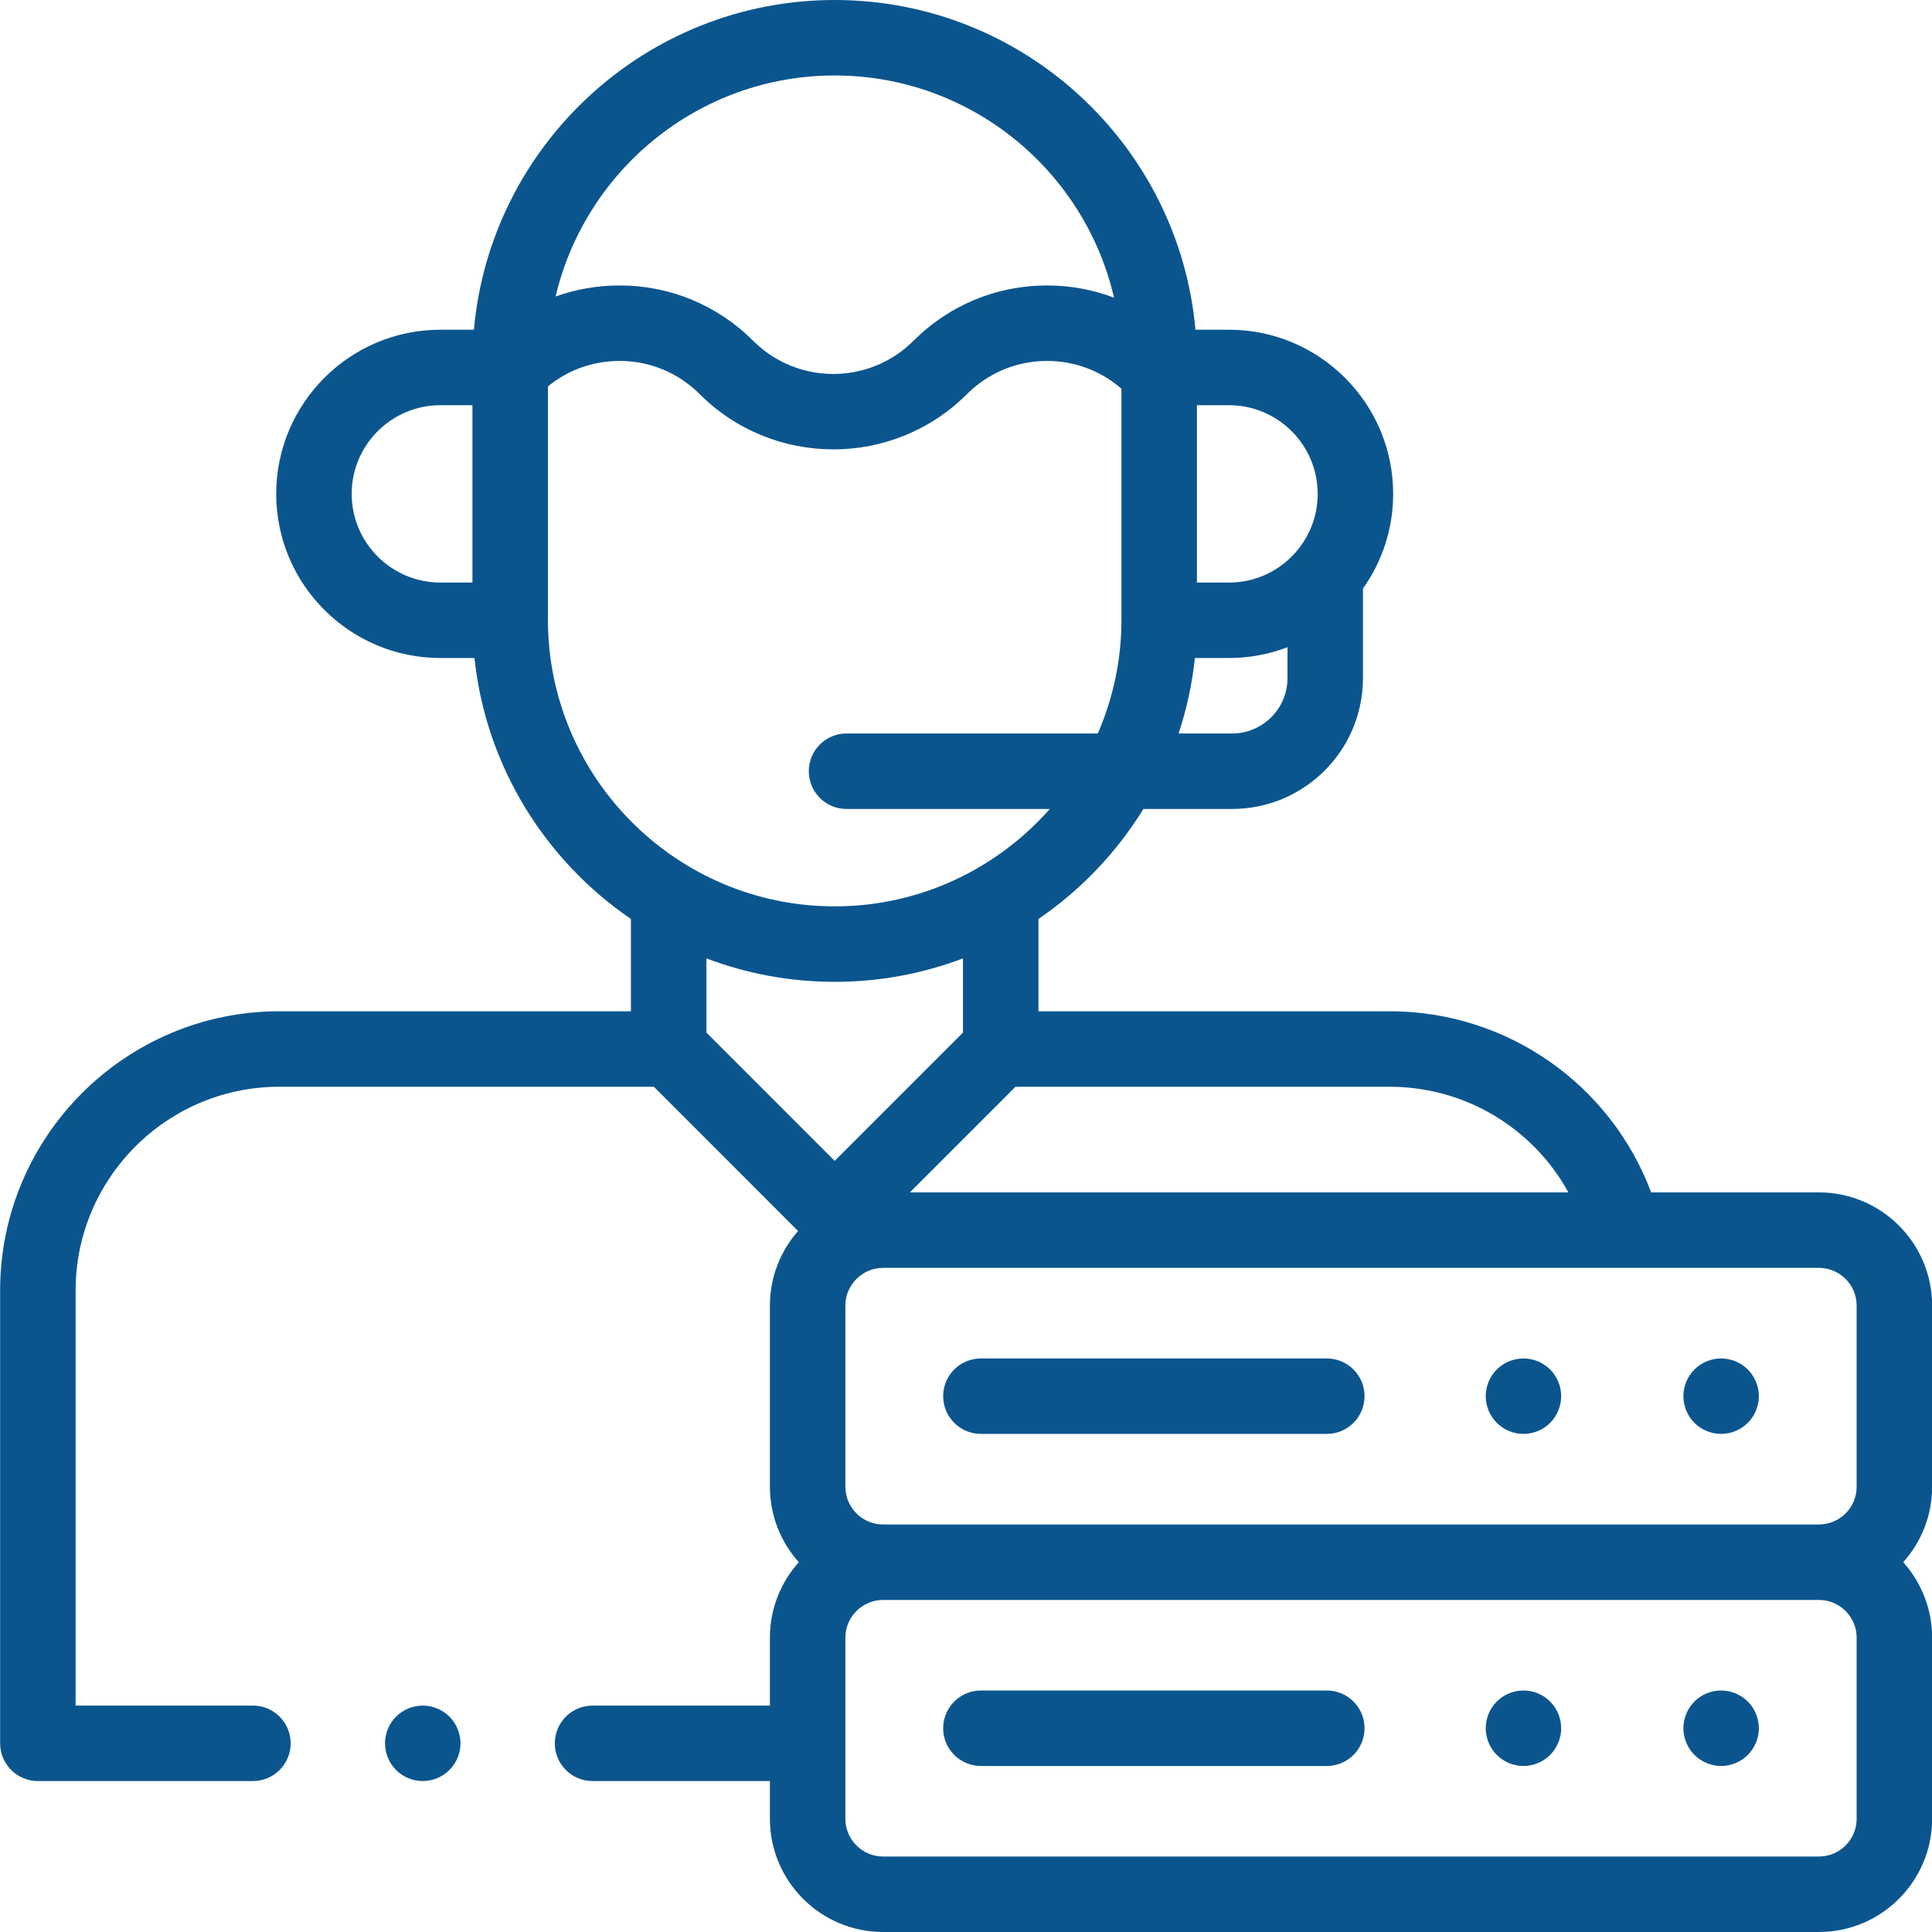
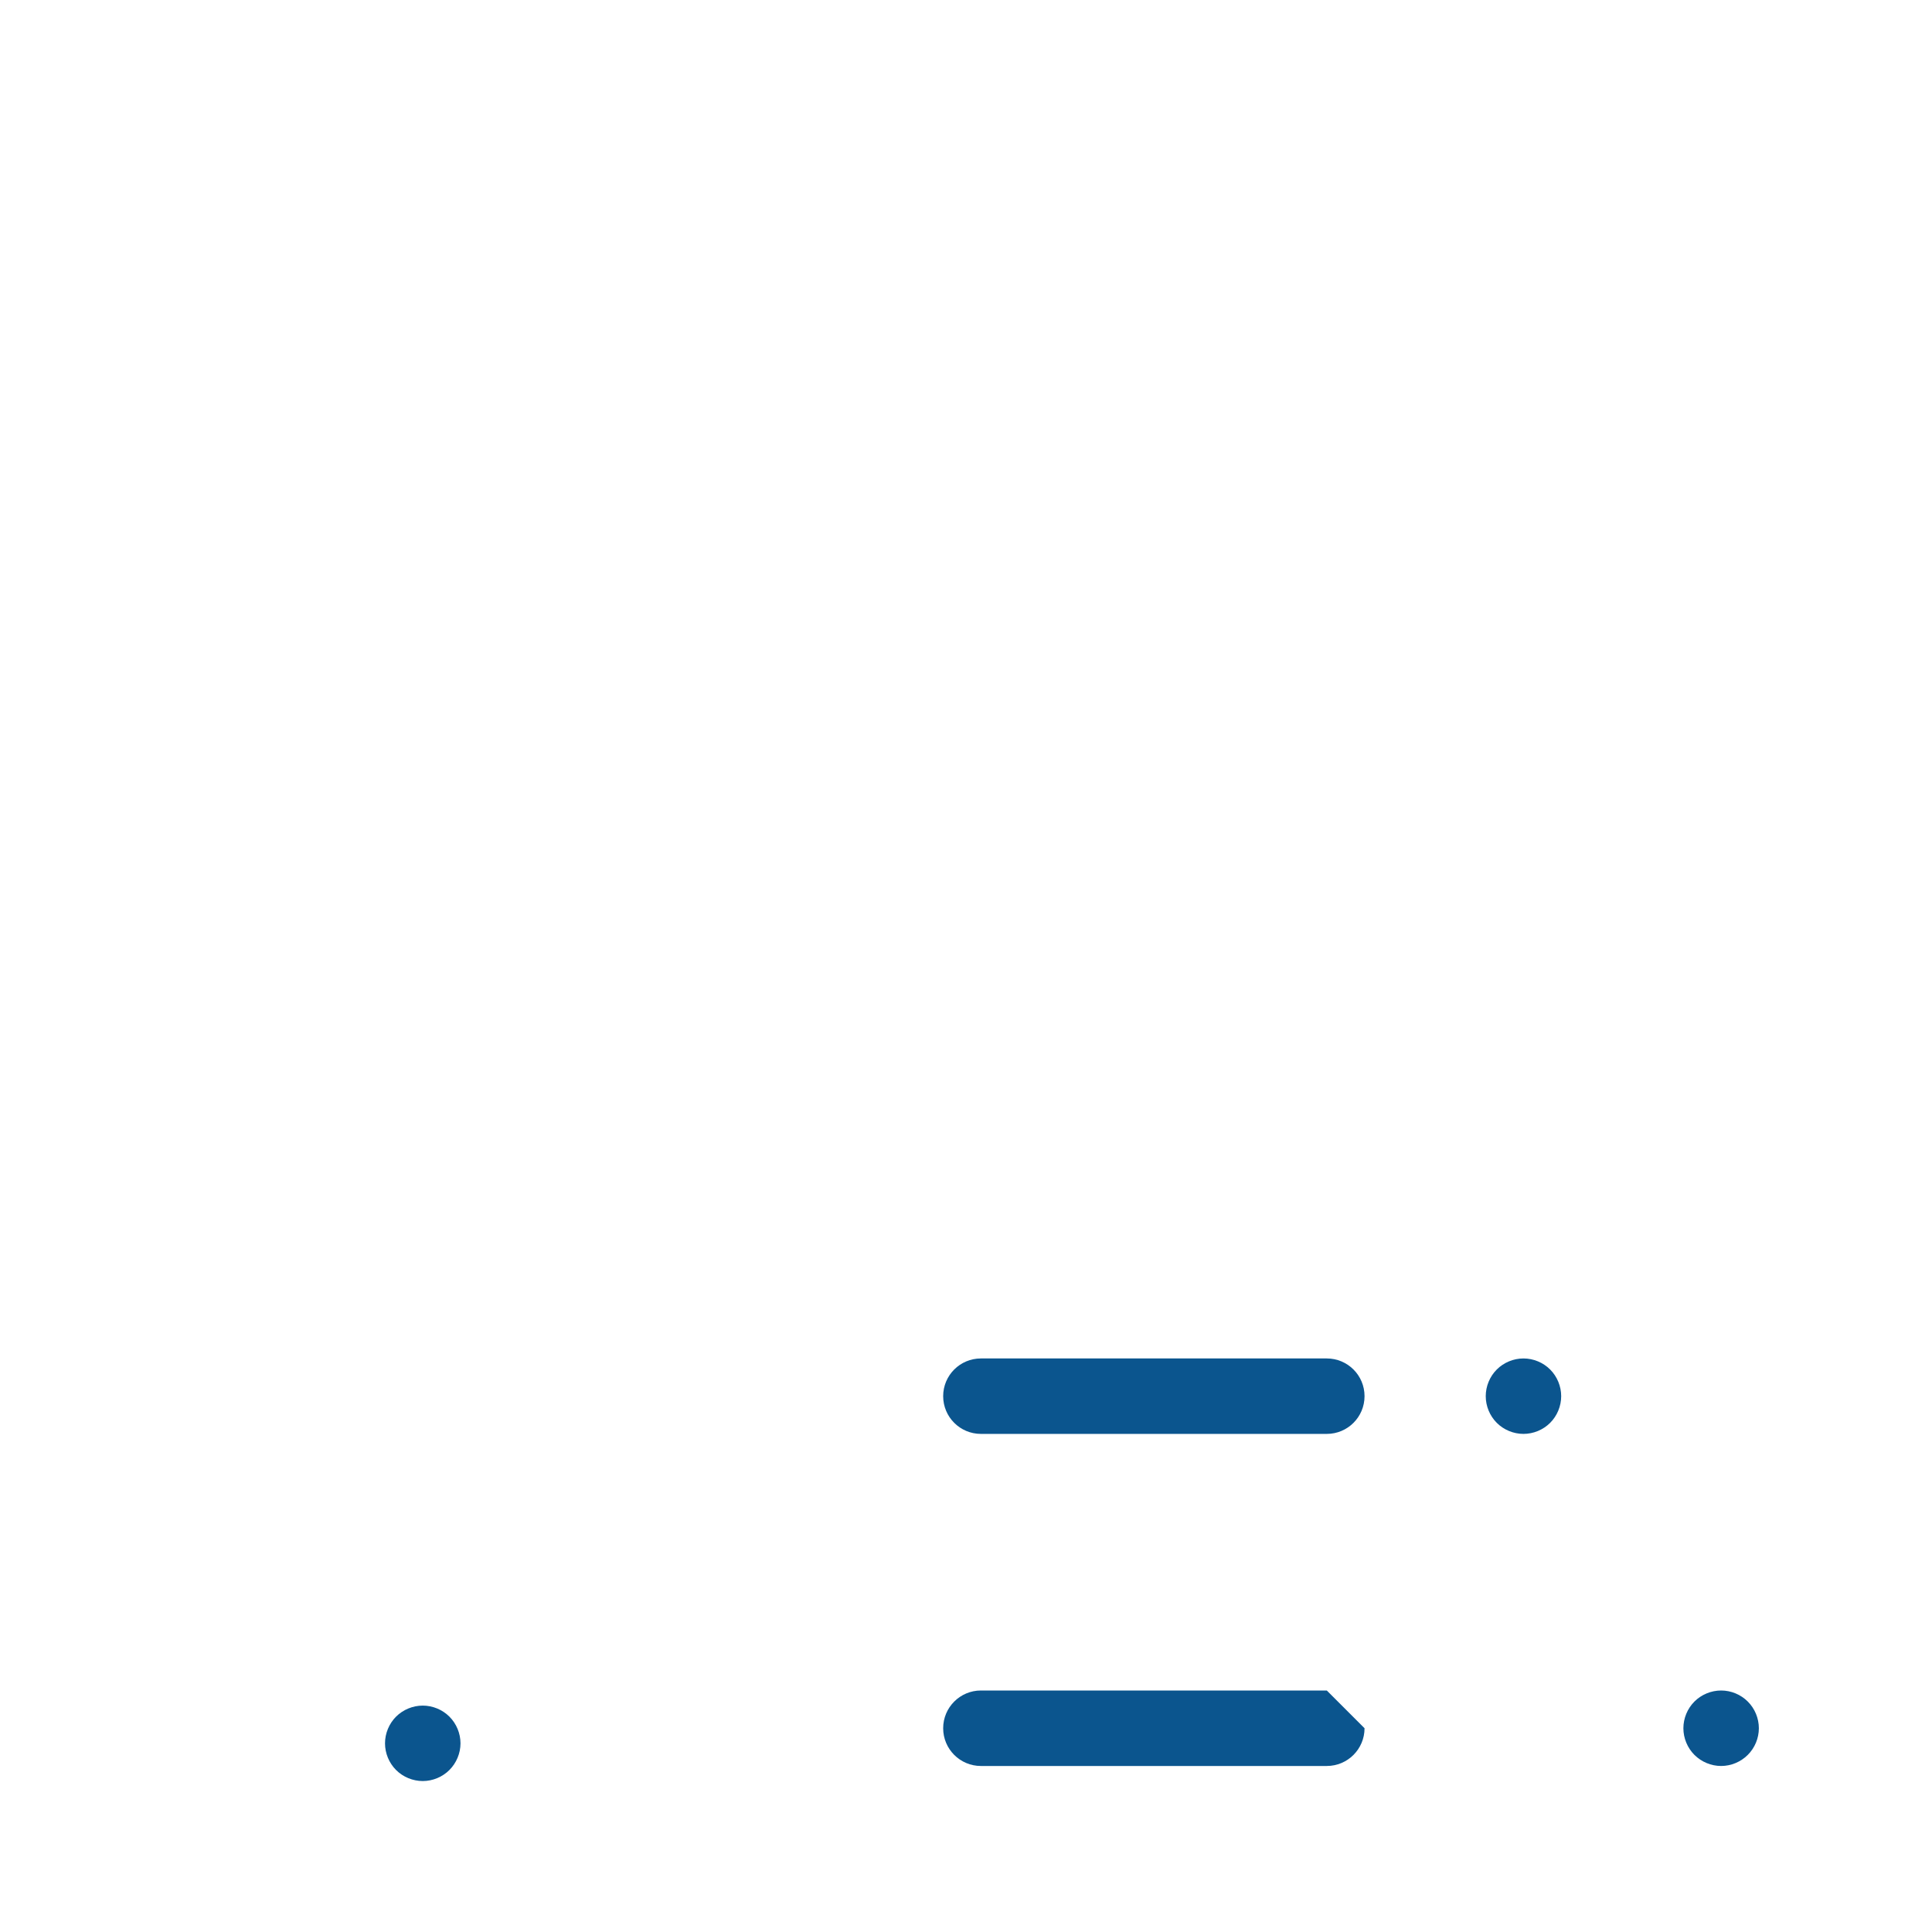
<svg xmlns="http://www.w3.org/2000/svg" width="60" height="60" viewBox="0 0 60 60" fill="none">
  <g clip-path="url(#clip0_1044_8741)">
-     <path d="M41.205 52.5H30.463C29.816 52.5 29.291 53.025 29.291 53.672C29.291 54.319 29.816 54.844 30.463 54.844H41.205C41.852 54.844 42.377 54.319 42.377 53.672C42.377 53.025 41.852 52.5 41.205 52.5Z" fill="#0B558E" />
-     <path d="M47.312 52.5C47.004 52.5 46.702 52.625 46.484 52.843C46.266 53.061 46.141 53.364 46.141 53.672C46.141 53.98 46.266 54.282 46.484 54.5C46.702 54.718 47.004 54.844 47.312 54.844C47.621 54.844 47.923 54.718 48.141 54.5C48.359 54.282 48.484 53.98 48.484 53.672C48.484 53.364 48.359 53.061 48.141 52.843C47.923 52.625 47.621 52.5 47.312 52.5Z" fill="#0B558E" />
+     <path d="M41.205 52.5H30.463C29.816 52.5 29.291 53.025 29.291 53.672C29.291 54.319 29.816 54.844 30.463 54.844H41.205C41.852 54.844 42.377 54.319 42.377 53.672Z" fill="#0B558E" />
    <path d="M53.451 52.5C53.142 52.5 52.84 52.625 52.622 52.843C52.404 53.061 52.279 53.364 52.279 53.672C52.279 53.98 52.404 54.282 52.622 54.5C52.84 54.718 53.142 54.844 53.451 54.844C53.76 54.844 54.061 54.718 54.279 54.5C54.498 54.282 54.623 53.98 54.623 53.672C54.623 53.364 54.498 53.061 54.279 52.843C54.061 52.625 53.76 52.5 53.451 52.5Z" fill="#0B558E" />
-     <path d="M60.004 40.547C60.004 38.608 58.427 37.031 56.488 37.031H51.278C50.023 33.678 46.806 31.406 43.158 31.406H32.25V28.539C33.562 27.643 34.675 26.478 35.509 25.123H38.266C40.506 25.123 42.328 23.301 42.328 21.061V18.278C42.918 17.447 43.266 16.433 43.266 15.338C43.266 12.527 40.979 10.24 38.168 10.24H37.126C36.614 4.508 31.785 0 25.922 0C20.059 0 15.23 4.508 14.718 10.24H13.676C10.865 10.24 8.578 12.527 8.578 15.338C8.578 18.149 10.865 20.435 13.676 20.435H14.735C15.091 23.798 16.935 26.723 19.594 28.539V31.406H8.676C3.894 31.406 0.004 35.296 0.004 40.078V54.141C0.004 54.788 0.529 55.312 1.176 55.312H7.855C8.503 55.312 9.027 54.788 9.027 54.141C9.027 53.493 8.503 52.969 7.855 52.969H2.348V40.078C2.348 36.589 5.186 33.75 8.676 33.75H20.306L24.785 38.23C24.241 38.849 23.91 39.66 23.91 40.547V46.172C23.91 47.072 24.25 47.893 24.808 48.516C24.25 49.138 23.91 49.96 23.91 50.859V52.969H18.402C17.755 52.969 17.23 53.493 17.23 54.141C17.23 54.788 17.755 55.312 18.402 55.312H23.91V56.484C23.91 58.423 25.487 60 27.426 60H56.488C58.427 60 60.004 58.423 60.004 56.484V50.859C60.004 49.96 59.664 49.138 59.106 48.516C59.664 47.893 60.004 47.072 60.004 46.172V40.547ZM57.66 40.547V46.172C57.66 46.818 57.135 47.344 56.488 47.344H27.426C26.78 47.344 26.254 46.818 26.254 46.172V40.547C26.254 39.901 26.78 39.375 27.426 39.375H56.488C57.135 39.375 57.66 39.901 57.66 40.547ZM43.158 33.75C45.51 33.75 47.618 35.043 48.708 37.031H28.257L31.538 33.75H43.158ZM38.266 22.779H36.602C36.851 22.029 37.023 21.245 37.108 20.435H38.168C38.808 20.435 39.42 20.316 39.984 20.1V21.06C39.984 22.008 39.213 22.779 38.266 22.779ZM40.922 15.338C40.922 16.856 39.687 18.092 38.168 18.092H37.172V12.584H38.168C39.687 12.584 40.922 13.819 40.922 15.338ZM25.922 2.344C30.143 2.344 33.685 5.296 34.597 9.244C33.942 8.996 33.24 8.865 32.519 8.865C30.951 8.865 29.478 9.475 28.37 10.583C26.997 11.957 24.762 11.957 23.389 10.583C22.281 9.475 20.808 8.865 19.241 8.865C18.553 8.865 17.883 8.983 17.255 9.208C18.18 5.279 21.714 2.344 25.922 2.344ZM10.922 15.338C10.922 13.819 12.157 12.584 13.676 12.584H14.672V18.092H13.676C12.157 18.092 10.922 16.856 10.922 15.338ZM17.016 19.244V12C17.642 11.488 18.42 11.209 19.241 11.209C20.181 11.209 21.066 11.575 21.731 12.241C22.875 13.384 24.377 13.956 25.88 13.956C27.382 13.956 28.884 13.384 30.028 12.241C30.693 11.575 31.578 11.209 32.518 11.209C33.377 11.209 34.187 11.514 34.828 12.073V19.242C34.828 20.499 34.565 21.694 34.094 22.779H26.29C25.643 22.779 25.118 23.304 25.118 23.951C25.118 24.598 25.643 25.123 26.29 25.123H32.602C30.969 26.976 28.58 28.148 25.922 28.148C21.012 28.149 17.017 24.154 17.016 19.244ZM25.922 30.492C27.324 30.492 28.667 30.234 29.906 29.763V32.067L25.922 36.052L21.938 32.067V29.763C23.177 30.234 24.52 30.492 25.922 30.492ZM57.66 56.484C57.66 57.13 57.135 57.656 56.488 57.656H27.426C26.78 57.656 26.254 57.13 26.254 56.484V50.859C26.254 50.213 26.78 49.688 27.426 49.688H56.488C57.135 49.688 57.66 50.213 57.66 50.859V56.484Z" fill="#0B558E" />
    <path d="M41.205 42.188H30.463C29.816 42.188 29.291 42.712 29.291 43.359C29.291 44.007 29.816 44.531 30.463 44.531H41.205C41.852 44.531 42.377 44.007 42.377 43.359C42.377 42.712 41.852 42.188 41.205 42.188Z" fill="#0B558E" />
    <path d="M47.312 42.188C47.004 42.188 46.702 42.313 46.484 42.531C46.266 42.749 46.141 43.051 46.141 43.359C46.141 43.668 46.266 43.97 46.484 44.188C46.702 44.406 47.004 44.531 47.312 44.531C47.621 44.531 47.923 44.406 48.141 44.188C48.359 43.97 48.484 43.668 48.484 43.359C48.484 43.051 48.359 42.749 48.141 42.531C47.923 42.313 47.621 42.188 47.312 42.188Z" fill="#0B558E" />
-     <path d="M52.622 44.188C52.84 44.406 53.142 44.531 53.451 44.531C53.759 44.531 54.061 44.406 54.279 44.188C54.498 43.97 54.623 43.668 54.623 43.359C54.623 43.051 54.498 42.749 54.279 42.531C54.061 42.313 53.759 42.188 53.451 42.188C53.142 42.188 52.84 42.313 52.622 42.531C52.404 42.749 52.279 43.051 52.279 43.359C52.279 43.668 52.404 43.97 52.622 44.188Z" fill="#0B558E" />
    <path d="M13.129 52.969C12.821 52.969 12.518 53.094 12.3 53.312C12.082 53.53 11.957 53.832 11.957 54.141C11.957 54.449 12.082 54.751 12.3 54.969C12.518 55.187 12.821 55.312 13.129 55.312C13.437 55.312 13.739 55.187 13.957 54.969C14.175 54.751 14.301 54.449 14.301 54.141C14.301 53.832 14.175 53.53 13.957 53.312C13.739 53.094 13.437 52.969 13.129 52.969Z" fill="#0B558E" />
  </g>
  <defs>
    <clipPath id="clip0_1044_8741">
      <rect width="60" height="60" fill="white" transform="translate(0.004)" />
    </clipPath>
  </defs>
</svg>